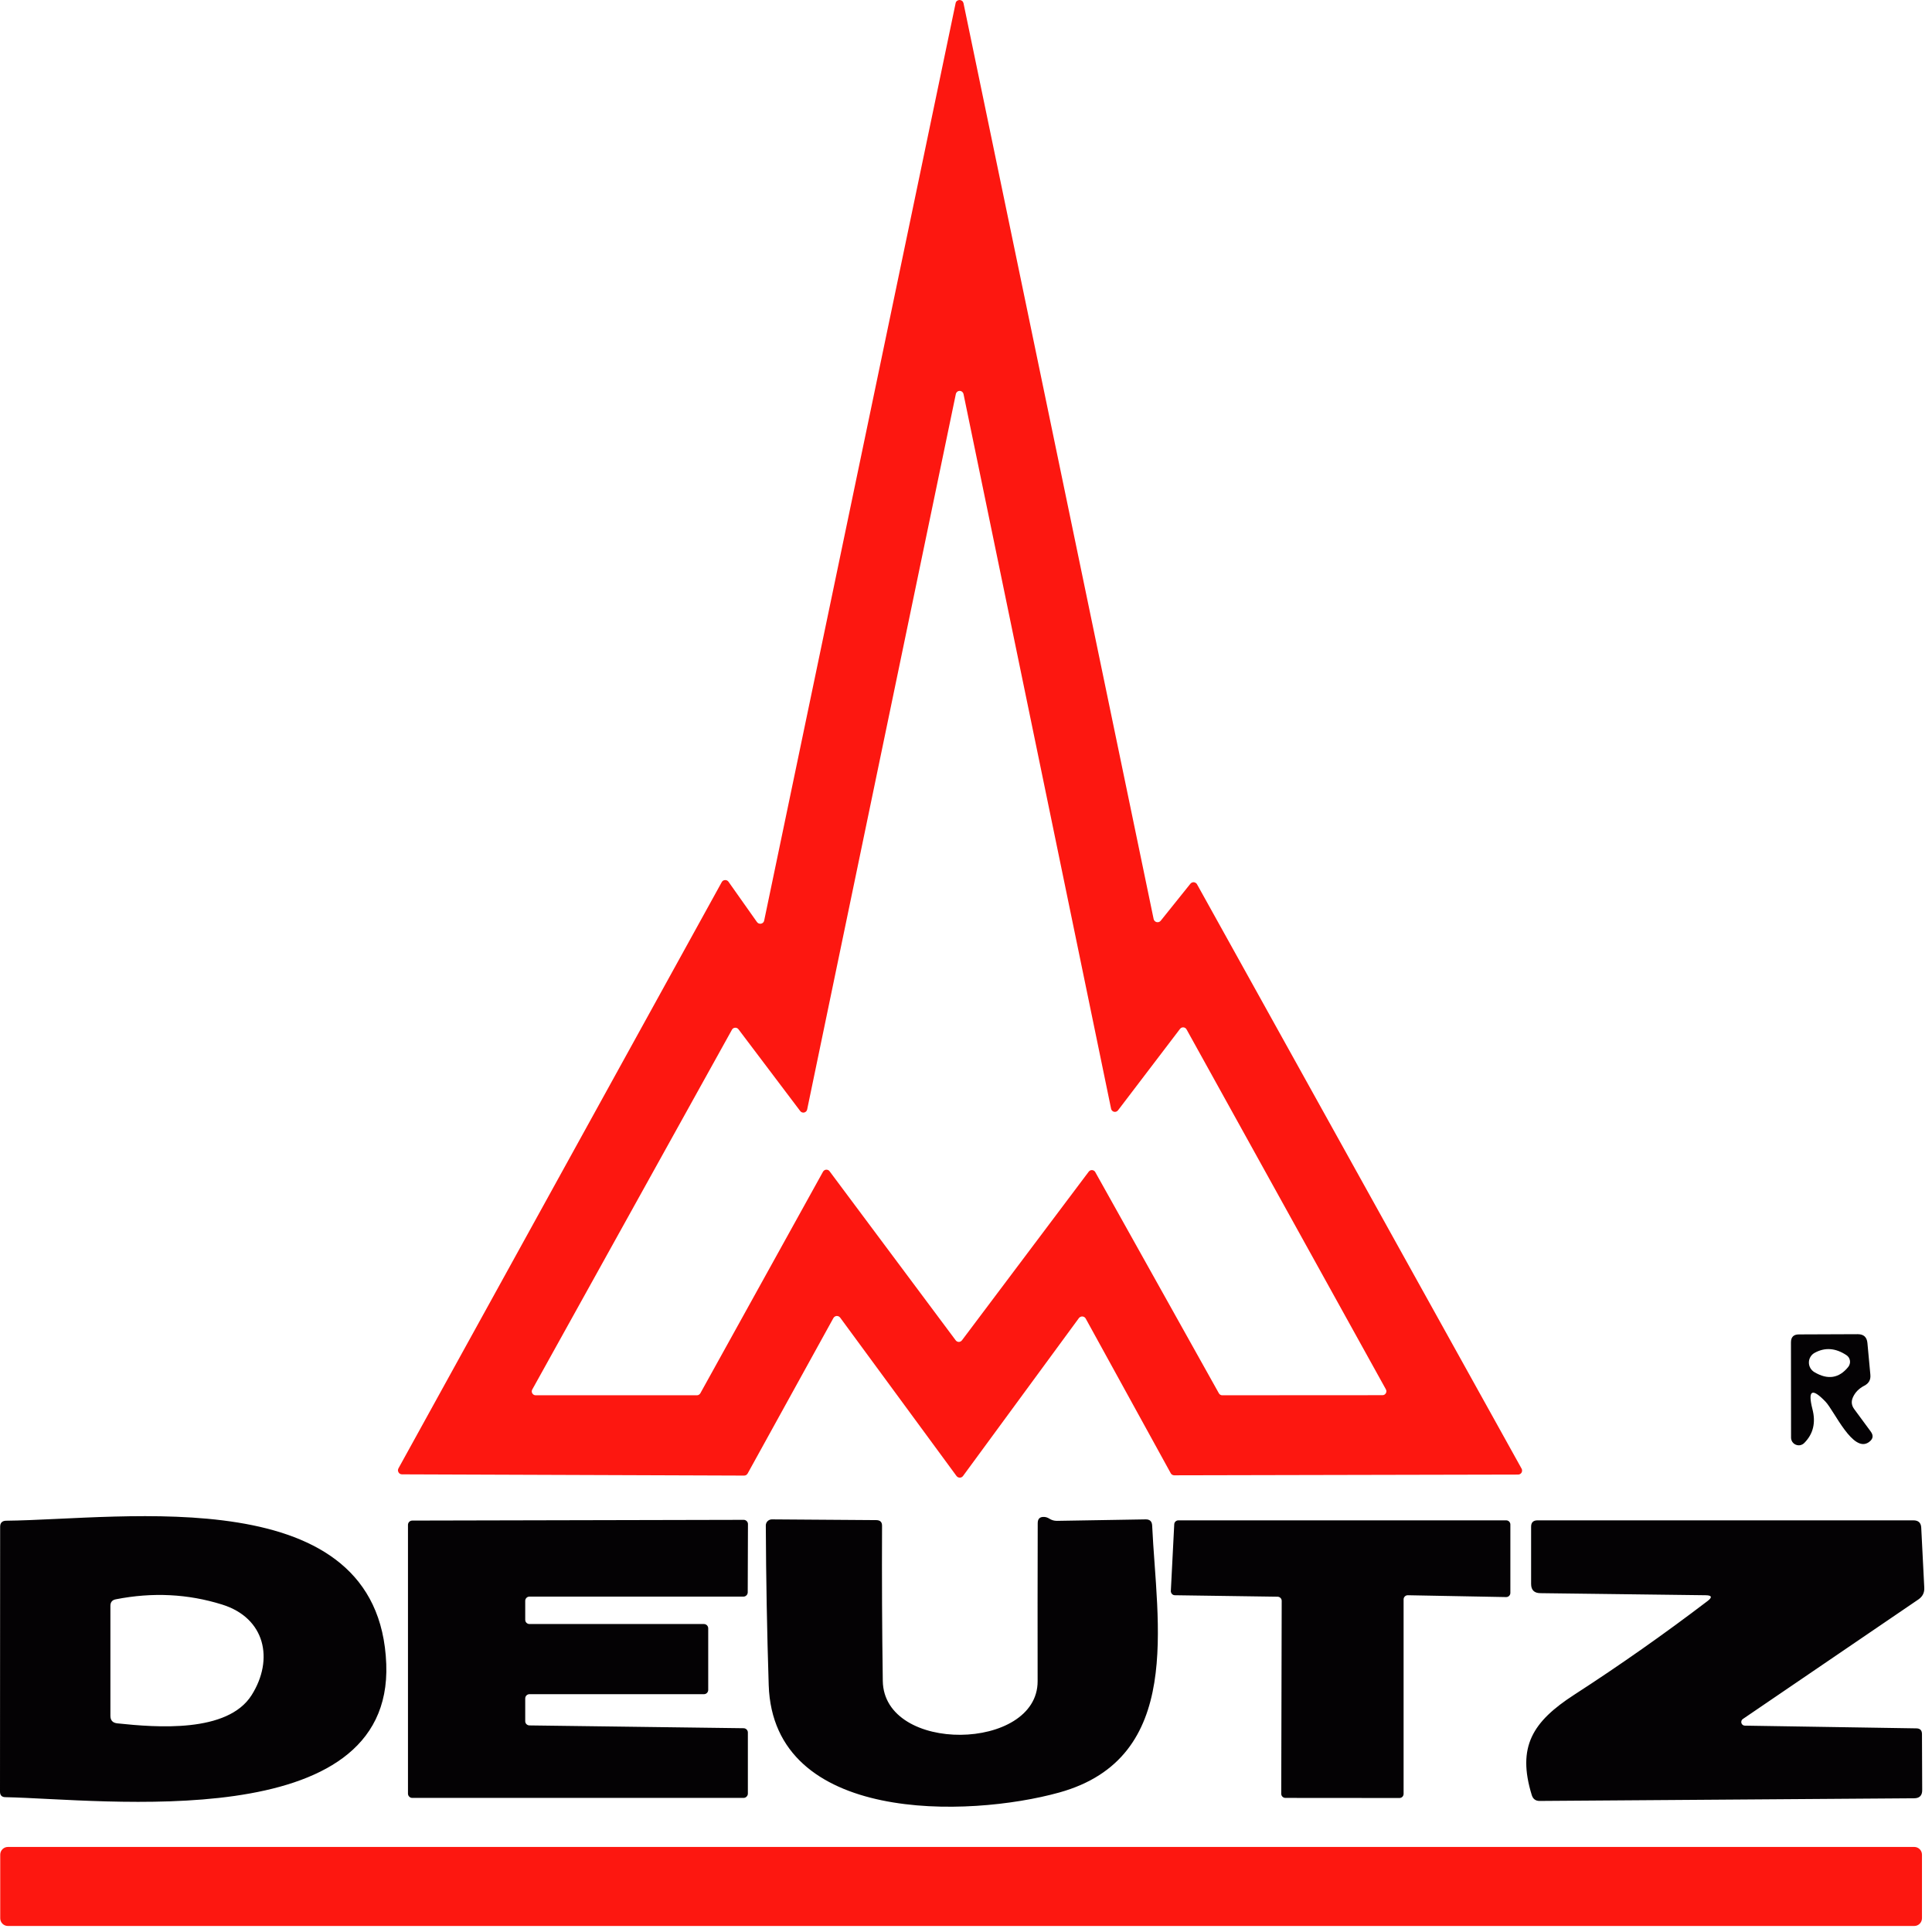
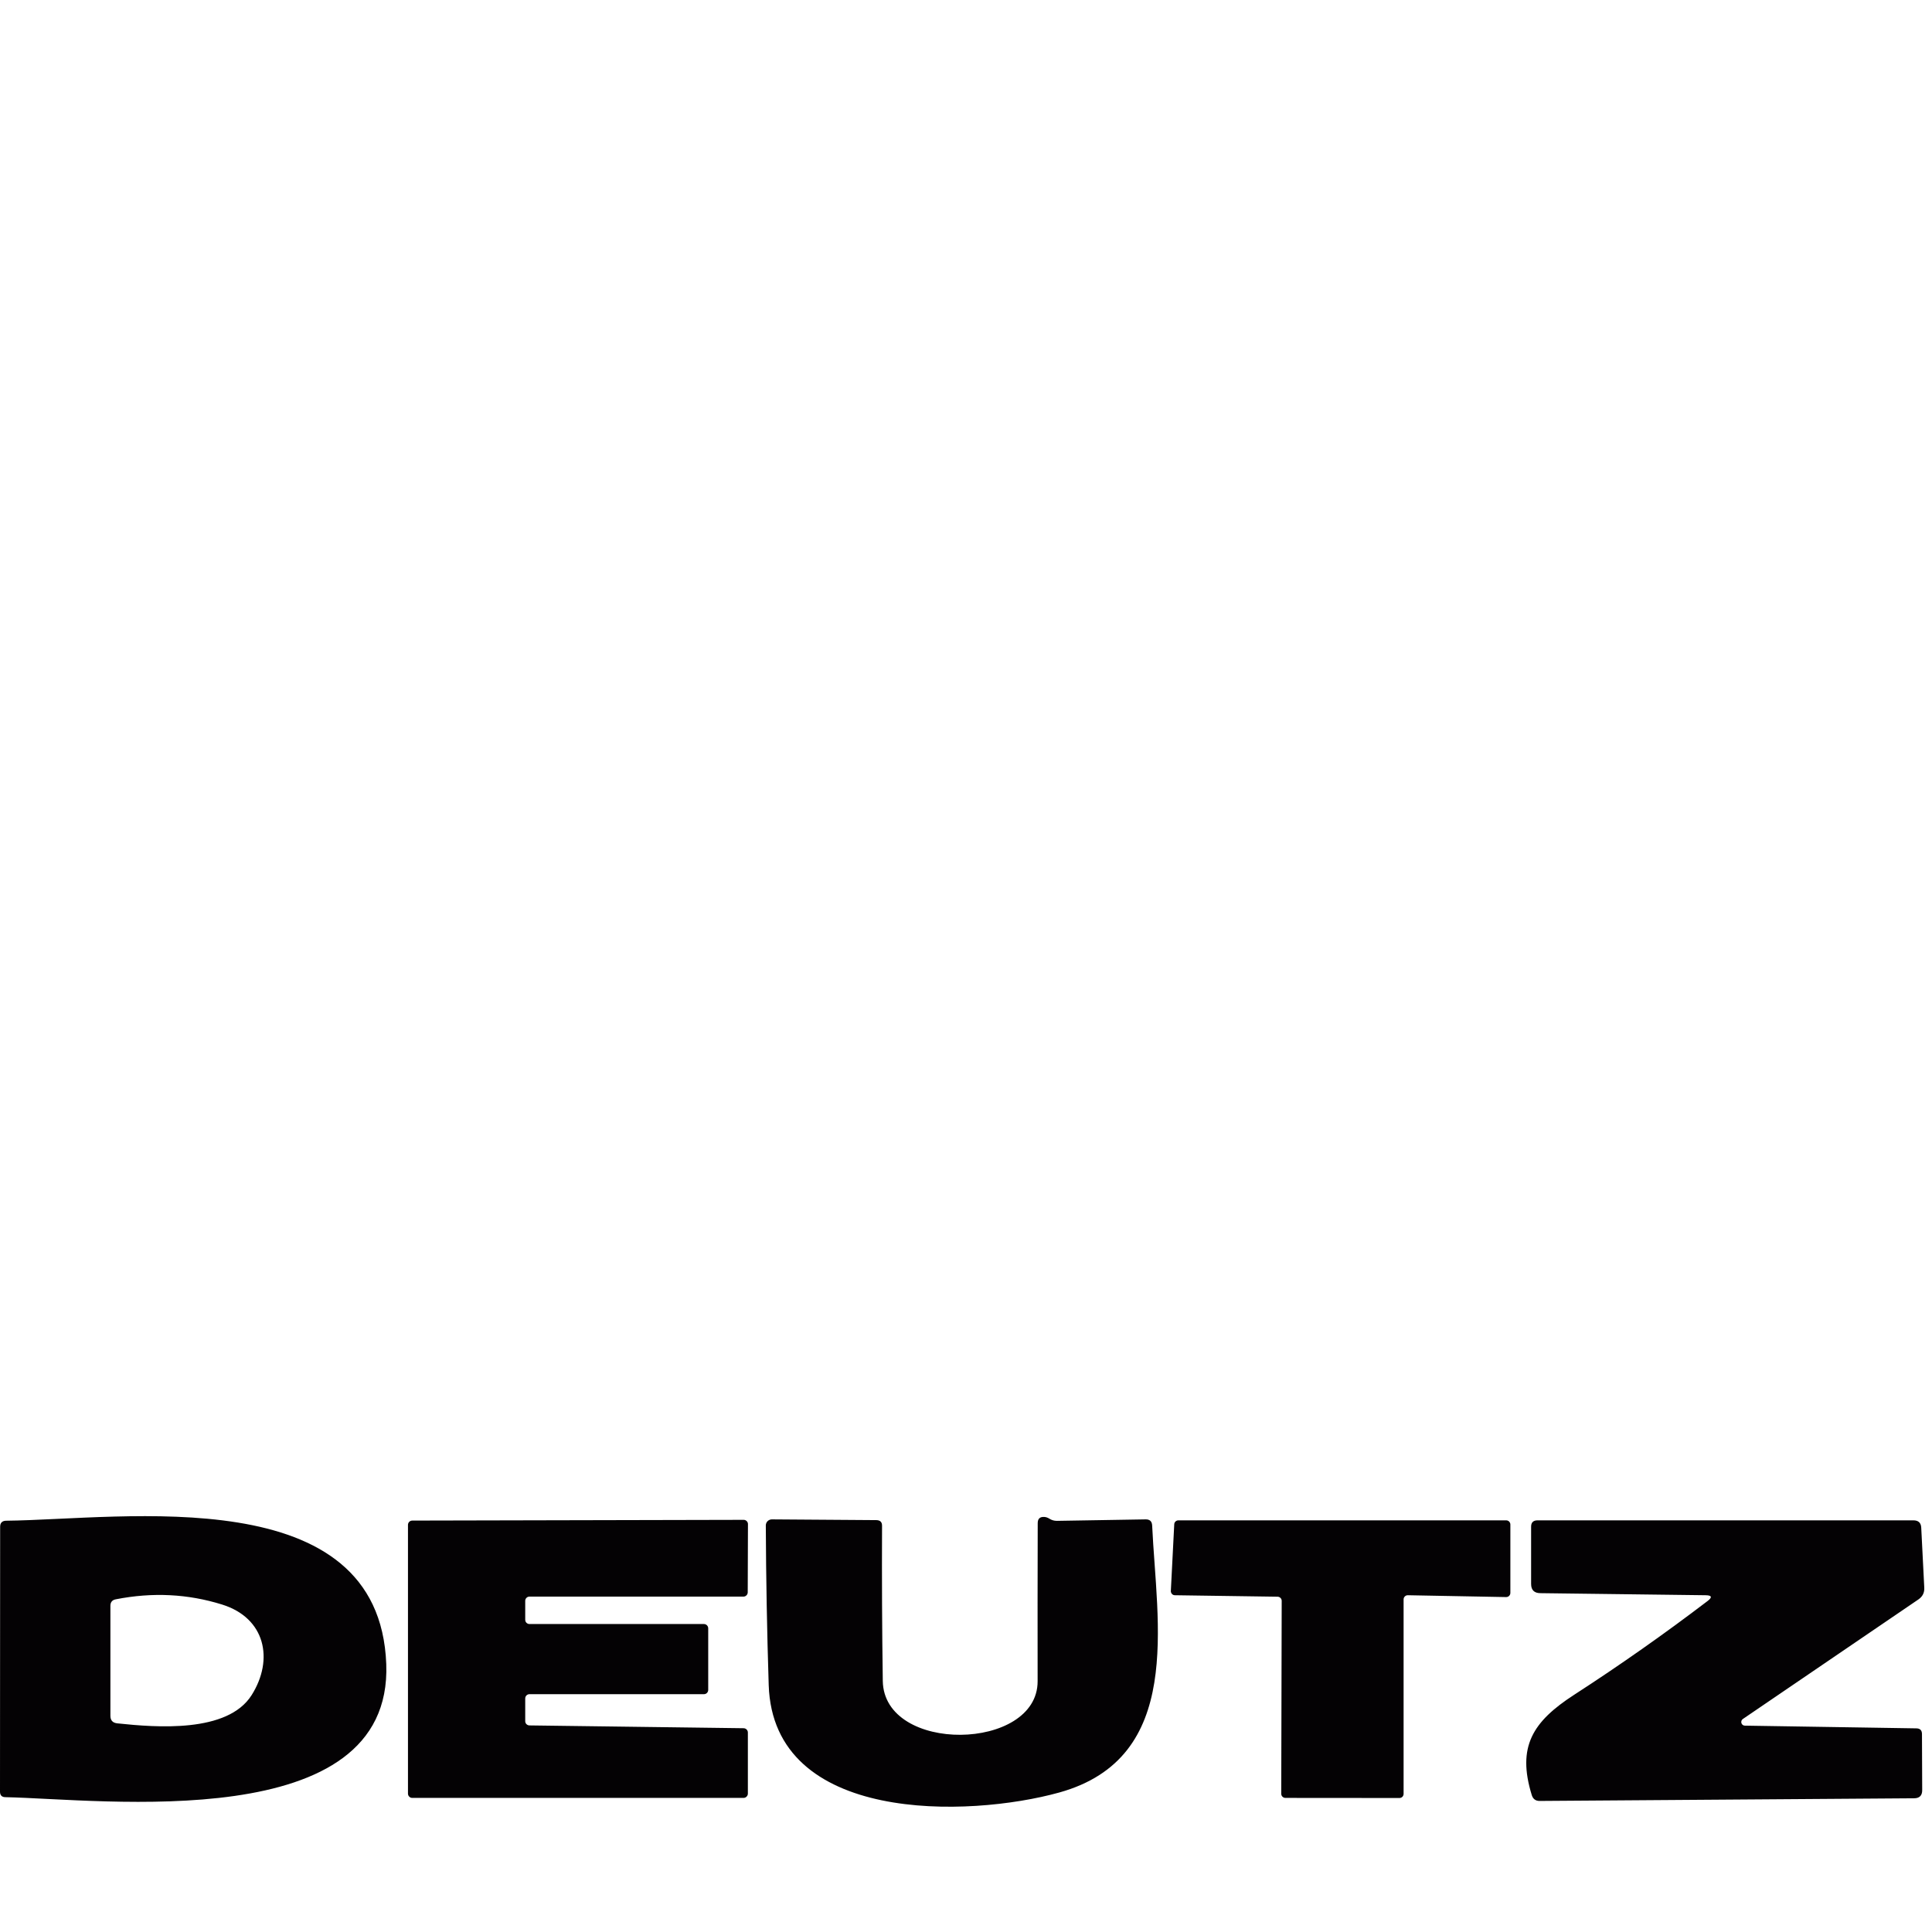
<svg xmlns="http://www.w3.org/2000/svg" width="42" height="42" viewBox="0 0 42 42" fill="none">
-   <path d="M16.613 20.01L20.775 0.066C20.779 0.047 20.79 0.03 20.806 0.018C20.821 0.007 20.84 0 20.86 0C20.879 0 20.898 0.007 20.913 0.018C20.929 0.03 20.94 0.047 20.945 0.066L25.079 19.979C25.083 19.995 25.09 20.01 25.102 20.022C25.113 20.034 25.128 20.042 25.144 20.046C25.16 20.05 25.177 20.049 25.193 20.044C25.209 20.038 25.223 20.029 25.233 20.016L25.878 19.212C25.887 19.201 25.898 19.192 25.912 19.186C25.925 19.18 25.939 19.178 25.954 19.179C25.968 19.18 25.982 19.186 25.994 19.194C26.007 19.201 26.017 19.212 26.023 19.225L33.078 31.927C33.086 31.94 33.089 31.955 33.089 31.97C33.089 31.985 33.085 32 33.077 32.014C33.069 32.027 33.058 32.038 33.045 32.045C33.031 32.053 33.016 32.056 33.001 32.056L25.527 32.072C25.512 32.072 25.496 32.068 25.483 32.06C25.469 32.052 25.458 32.041 25.451 32.027L23.602 28.664C23.595 28.651 23.584 28.64 23.572 28.632C23.559 28.624 23.545 28.62 23.53 28.619C23.515 28.618 23.5 28.621 23.487 28.628C23.473 28.634 23.462 28.644 23.453 28.656L20.936 32.086C20.928 32.097 20.918 32.106 20.905 32.113C20.893 32.119 20.879 32.123 20.865 32.123C20.851 32.123 20.837 32.119 20.825 32.113C20.812 32.106 20.801 32.097 20.793 32.086L18.266 28.646C18.257 28.634 18.246 28.624 18.232 28.617C18.219 28.611 18.204 28.608 18.189 28.608C18.174 28.609 18.16 28.614 18.147 28.622C18.135 28.63 18.124 28.641 18.117 28.654L16.253 32.033C16.245 32.046 16.234 32.058 16.221 32.066C16.207 32.074 16.192 32.078 16.176 32.078L8.739 32.051C8.724 32.051 8.709 32.047 8.696 32.04C8.682 32.032 8.671 32.021 8.664 32.008C8.656 31.995 8.652 31.98 8.651 31.965C8.651 31.95 8.655 31.934 8.662 31.921L15.691 19.175C15.698 19.162 15.708 19.152 15.72 19.144C15.733 19.137 15.747 19.133 15.761 19.132C15.776 19.131 15.79 19.134 15.803 19.14C15.816 19.146 15.828 19.155 15.836 19.167L16.454 20.042C16.464 20.057 16.478 20.068 16.494 20.075C16.51 20.082 16.528 20.083 16.545 20.08C16.562 20.076 16.578 20.068 16.59 20.056C16.602 20.043 16.61 20.027 16.613 20.01ZM17.547 24.119C17.544 24.135 17.536 24.149 17.525 24.161C17.513 24.173 17.499 24.181 17.483 24.185C17.467 24.189 17.45 24.187 17.435 24.182C17.419 24.176 17.406 24.166 17.396 24.153L16.054 22.376C16.045 22.364 16.034 22.355 16.021 22.349C16.008 22.343 15.994 22.341 15.979 22.342C15.965 22.343 15.951 22.348 15.939 22.355C15.927 22.363 15.917 22.374 15.911 22.387L11.572 30.205C11.564 30.218 11.56 30.233 11.56 30.248C11.56 30.263 11.564 30.277 11.572 30.29C11.579 30.303 11.59 30.314 11.603 30.321C11.616 30.329 11.631 30.333 11.646 30.332H15.149C15.165 30.333 15.179 30.329 15.192 30.321C15.205 30.314 15.216 30.303 15.224 30.29L17.892 25.471C17.899 25.459 17.909 25.448 17.921 25.441C17.933 25.433 17.947 25.428 17.961 25.428C17.976 25.427 17.99 25.43 18.003 25.436C18.016 25.442 18.027 25.451 18.035 25.463L20.775 29.136C20.783 29.147 20.793 29.156 20.805 29.162C20.817 29.169 20.83 29.172 20.844 29.172C20.857 29.172 20.87 29.169 20.882 29.162C20.894 29.156 20.905 29.147 20.913 29.136L23.668 25.471C23.677 25.46 23.688 25.45 23.701 25.444C23.714 25.438 23.729 25.436 23.743 25.437C23.757 25.438 23.771 25.443 23.783 25.451C23.795 25.458 23.805 25.469 23.811 25.482L26.498 30.29C26.506 30.303 26.516 30.314 26.529 30.321C26.543 30.329 26.557 30.333 26.572 30.332L30.055 30.33C30.069 30.33 30.084 30.326 30.096 30.319C30.109 30.311 30.119 30.301 30.127 30.288C30.134 30.276 30.138 30.262 30.139 30.247C30.139 30.233 30.136 30.218 30.129 30.205L25.795 22.379C25.788 22.366 25.779 22.355 25.767 22.348C25.755 22.34 25.741 22.335 25.727 22.334C25.712 22.333 25.698 22.335 25.685 22.341C25.672 22.347 25.661 22.357 25.652 22.368L24.305 24.137C24.295 24.15 24.282 24.16 24.266 24.166C24.251 24.172 24.234 24.173 24.218 24.169C24.202 24.165 24.187 24.157 24.176 24.145C24.165 24.134 24.157 24.119 24.154 24.103L20.945 8.561C20.94 8.543 20.929 8.527 20.914 8.515C20.899 8.503 20.881 8.497 20.862 8.497C20.843 8.497 20.825 8.503 20.81 8.515C20.795 8.527 20.785 8.543 20.78 8.561L17.547 24.119Z" fill="#FD1710" />
-   <path d="M39.684 30.47C39.391 30.165 39.296 30.218 39.4 30.63C39.478 30.928 39.418 31.176 39.22 31.372C39.197 31.395 39.167 31.41 39.135 31.417C39.103 31.423 39.07 31.419 39.04 31.407C39.01 31.395 38.984 31.374 38.965 31.347C38.947 31.32 38.937 31.288 38.936 31.256L38.934 29.181C38.934 29.067 38.991 29.009 39.106 29.009L40.387 29.004C40.514 29.004 40.584 29.067 40.596 29.195L40.66 29.884C40.671 29.994 40.627 30.073 40.53 30.123C40.41 30.185 40.326 30.271 40.278 30.383C40.241 30.47 40.251 30.552 40.307 30.63L40.668 31.12C40.732 31.207 40.72 31.282 40.634 31.346C40.286 31.611 39.875 30.667 39.684 30.47ZM40.14 29.46C39.903 29.303 39.673 29.286 39.448 29.41C39.411 29.43 39.38 29.46 39.358 29.497C39.336 29.533 39.324 29.575 39.324 29.617C39.323 29.66 39.334 29.702 39.355 29.739C39.376 29.776 39.406 29.807 39.443 29.829C39.734 30.002 39.98 29.964 40.18 29.715C40.195 29.696 40.206 29.674 40.212 29.65C40.219 29.627 40.22 29.602 40.216 29.578C40.212 29.555 40.204 29.532 40.191 29.511C40.178 29.491 40.16 29.473 40.14 29.46Z" fill="#040204" />
  <path d="M11.418 36.923V37.416C11.418 37.441 11.427 37.465 11.445 37.482C11.462 37.499 11.486 37.509 11.51 37.509L16.165 37.57C16.189 37.57 16.213 37.58 16.23 37.597C16.248 37.615 16.258 37.638 16.258 37.663V38.992C16.258 39.016 16.248 39.04 16.23 39.057C16.213 39.075 16.189 39.085 16.165 39.085H8.962C8.949 39.085 8.937 39.082 8.926 39.078C8.915 39.073 8.905 39.066 8.896 39.057C8.887 39.049 8.881 39.039 8.876 39.027C8.871 39.016 8.869 39.004 8.869 38.992V33.149C8.869 33.137 8.871 33.125 8.876 33.114C8.881 33.102 8.887 33.092 8.896 33.083C8.905 33.075 8.915 33.068 8.926 33.063C8.937 33.059 8.949 33.056 8.962 33.056L16.168 33.04C16.192 33.04 16.216 33.05 16.233 33.068C16.251 33.085 16.26 33.108 16.26 33.133L16.255 34.616C16.255 34.64 16.245 34.664 16.228 34.681C16.21 34.699 16.187 34.709 16.162 34.709H11.51C11.486 34.709 11.462 34.718 11.445 34.736C11.427 34.753 11.418 34.777 11.418 34.801V35.212C11.418 35.237 11.427 35.261 11.445 35.278C11.462 35.295 11.486 35.305 11.51 35.305H15.303C15.328 35.305 15.351 35.315 15.369 35.333C15.386 35.35 15.396 35.373 15.396 35.398V36.737C15.396 36.762 15.386 36.786 15.369 36.803C15.351 36.821 15.328 36.83 15.303 36.83H11.51C11.486 36.83 11.462 36.84 11.445 36.857C11.427 36.875 11.418 36.898 11.418 36.923ZM22.976 33.062L24.904 33.03C24.996 33.028 25.043 33.073 25.047 33.165C25.145 35.289 25.747 38.212 23.026 38.968C21.058 39.514 16.807 39.652 16.711 36.631C16.674 35.473 16.653 34.317 16.648 33.162C16.648 33.127 16.662 33.093 16.686 33.069C16.711 33.044 16.745 33.03 16.78 33.03L19.048 33.046C19.134 33.046 19.177 33.088 19.175 33.173C19.17 34.313 19.175 35.436 19.191 36.541C19.215 38.133 22.559 38.072 22.557 36.549C22.555 35.403 22.556 34.258 22.559 33.112C22.559 33.015 22.608 32.97 22.705 32.977C22.742 32.98 22.778 32.993 22.811 33.014C22.861 33.046 22.916 33.062 22.976 33.062ZM30.513 34.77V38.997C30.513 39.021 30.503 39.044 30.487 39.061C30.47 39.078 30.447 39.087 30.423 39.087L27.943 39.085C27.919 39.085 27.896 39.075 27.879 39.058C27.862 39.041 27.853 39.018 27.853 38.994L27.863 34.801C27.863 34.777 27.854 34.755 27.837 34.738C27.82 34.721 27.797 34.711 27.773 34.711L25.54 34.679C25.528 34.679 25.517 34.676 25.506 34.672C25.495 34.667 25.485 34.66 25.477 34.651C25.469 34.642 25.463 34.632 25.459 34.621C25.454 34.61 25.452 34.598 25.453 34.587L25.527 33.136C25.528 33.113 25.538 33.091 25.555 33.075C25.572 33.06 25.594 33.051 25.617 33.051H32.743C32.767 33.051 32.79 33.06 32.807 33.077C32.824 33.094 32.834 33.117 32.834 33.141V34.629C32.834 34.641 32.831 34.653 32.827 34.664C32.822 34.675 32.815 34.685 32.806 34.694C32.798 34.702 32.787 34.709 32.776 34.713C32.765 34.717 32.753 34.719 32.741 34.719L30.606 34.679C30.594 34.679 30.582 34.681 30.57 34.685C30.559 34.69 30.549 34.696 30.54 34.705C30.532 34.713 30.525 34.723 30.52 34.734C30.515 34.745 30.513 34.758 30.513 34.77ZM8.397 36.175C8.537 39.92 2.223 39.111 0.119 39.069C0.04 39.069 0 39.029 0 38.949L0.003 33.191C0.003 33.105 0.046 33.061 0.133 33.059C2.7 33.032 8.246 32.154 8.397 36.175ZM5.471 36.849C5.959 36.074 5.768 35.173 4.827 34.881C4.084 34.649 3.315 34.611 2.52 34.767C2.44 34.781 2.4 34.829 2.4 34.91V37.3C2.4 37.399 2.45 37.453 2.549 37.464C3.4 37.554 4.949 37.679 5.471 36.849ZM37.934 37.514L41.657 37.573C41.74 37.573 41.782 37.614 41.782 37.697L41.787 38.912C41.789 39.032 41.73 39.093 41.61 39.093L33.47 39.151C33.383 39.151 33.327 39.109 33.3 39.026C32.974 37.971 33.319 37.427 34.221 36.843C35.218 36.198 36.185 35.518 37.122 34.804C37.228 34.723 37.214 34.681 37.08 34.679L33.486 34.634C33.352 34.633 33.285 34.565 33.285 34.433V33.189C33.285 33.097 33.331 33.051 33.425 33.051H41.596C41.704 33.051 41.761 33.104 41.766 33.21L41.832 34.515C41.838 34.623 41.795 34.708 41.705 34.77L37.889 37.369C37.874 37.378 37.864 37.392 37.858 37.408C37.852 37.424 37.852 37.442 37.857 37.459C37.862 37.475 37.872 37.489 37.886 37.499C37.9 37.509 37.917 37.515 37.934 37.514Z" fill="#040204" />
-   <path d="M41.614 40.151H0.172C0.08 40.151 0.005 40.226 0.005 40.318V41.702C0.005 41.794 0.08 41.869 0.172 41.869H41.614C41.707 41.869 41.782 41.794 41.782 41.702V40.318C41.782 40.226 41.707 40.151 41.614 40.151Z" fill="#FD1710" />
</svg>